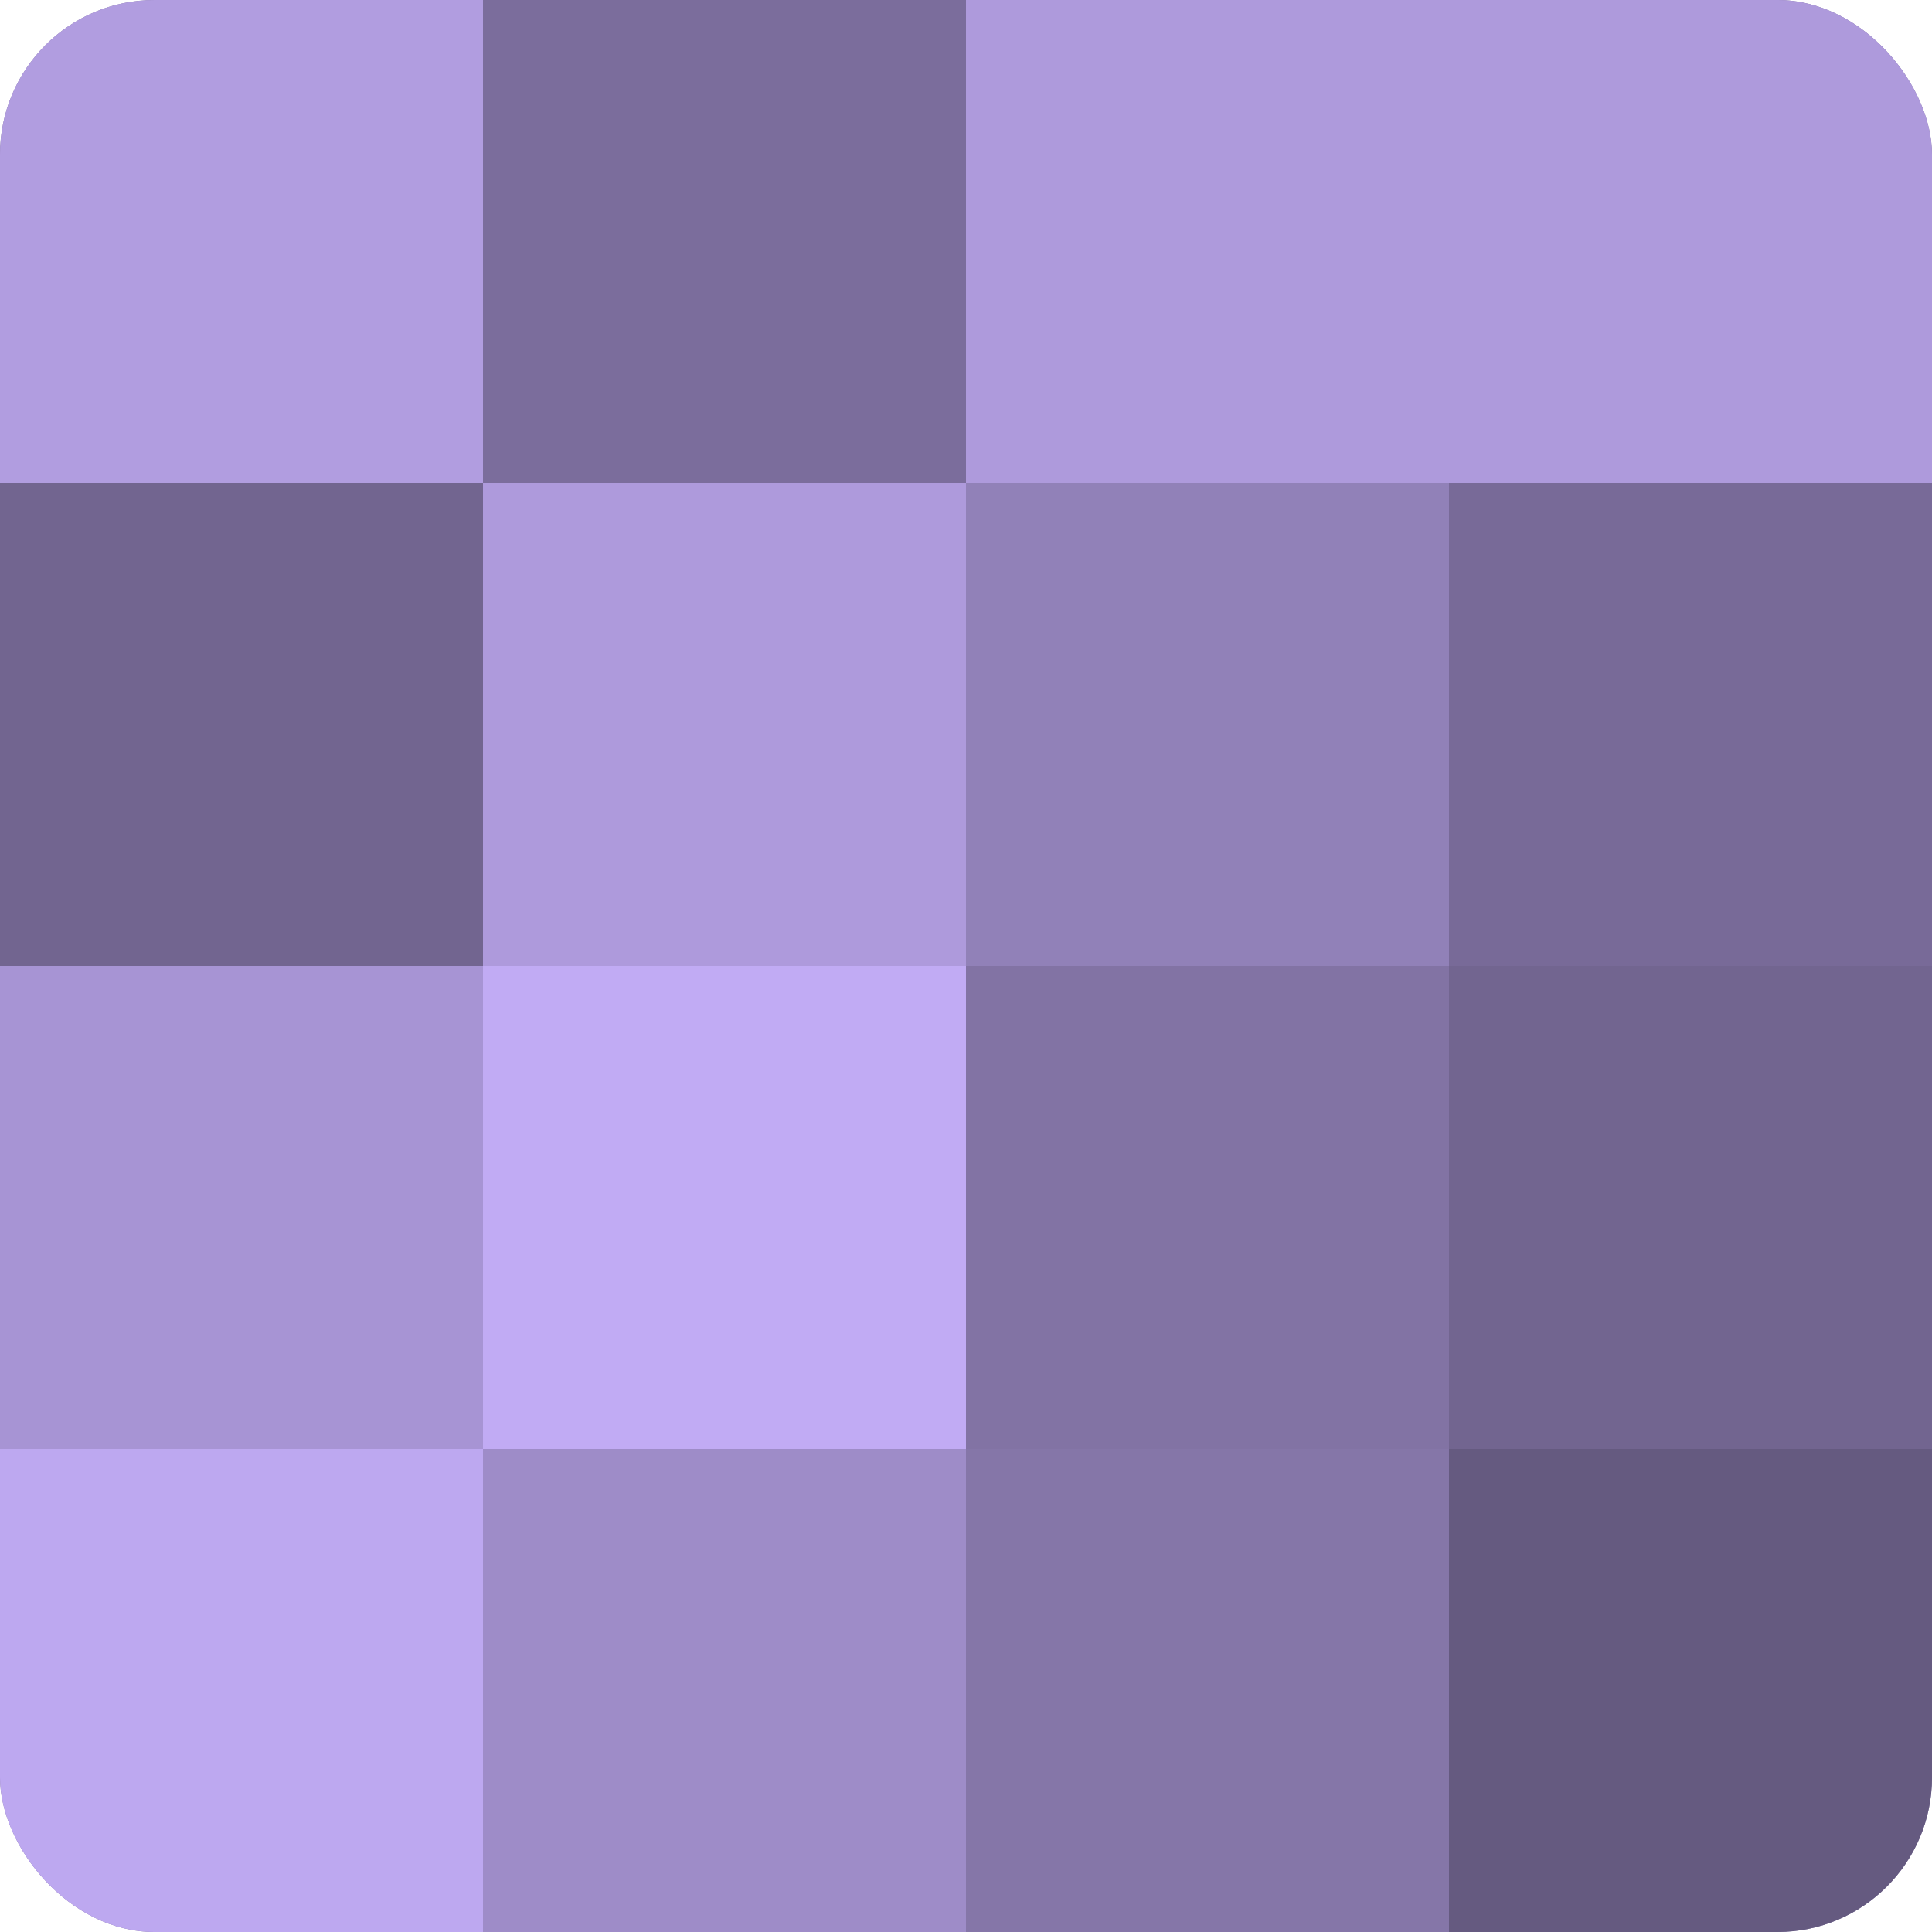
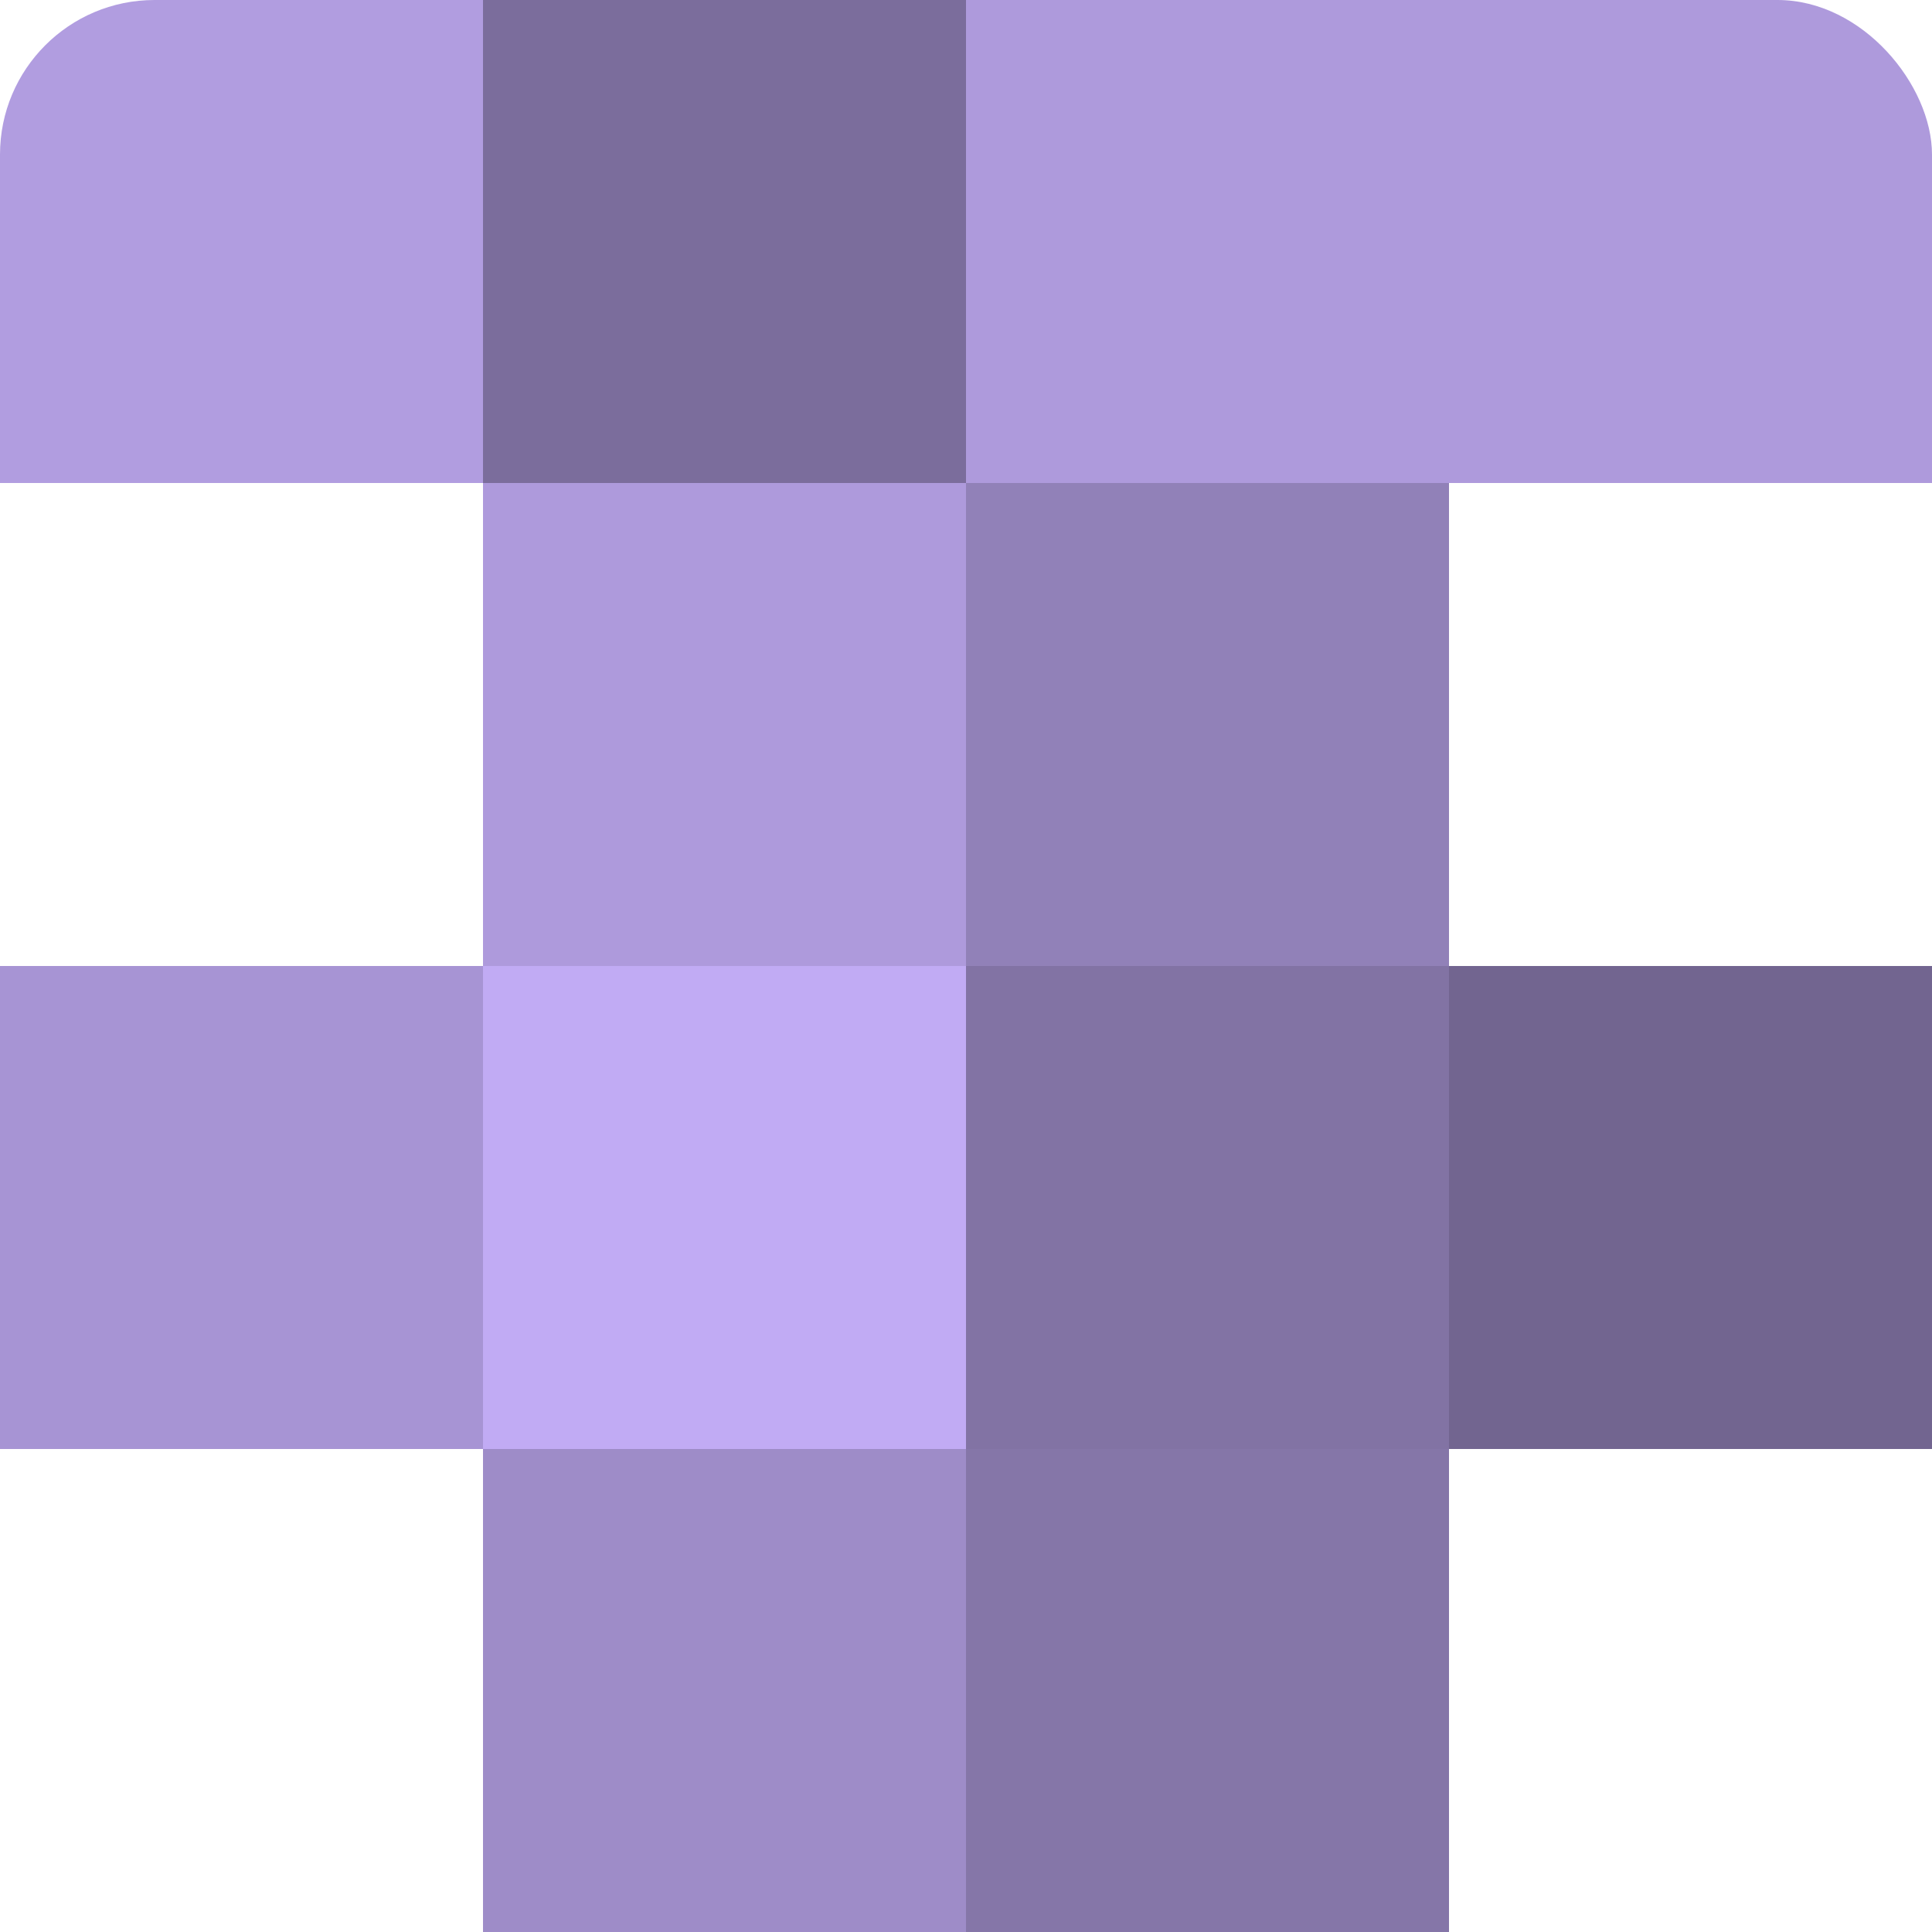
<svg xmlns="http://www.w3.org/2000/svg" width="60" height="60" viewBox="0 0 100 100" preserveAspectRatio="xMidYMid meet">
  <defs>
    <clipPath id="c" width="100" height="100">
      <rect width="100" height="100" rx="8" ry="8" />
    </clipPath>
  </defs>
  <g clip-path="url(#c)">
-     <rect width="100" height="100" fill="#7e70a0" />
    <rect width="25" height="25" fill="#b19de0" />
-     <rect y="25" width="25" height="25" fill="#726590" />
    <rect y="50" width="25" height="25" fill="#a794d4" />
-     <rect y="75" width="25" height="25" fill="#bda8f0" />
    <rect x="25" width="25" height="25" fill="#7b6d9c" />
    <rect x="25" y="25" width="25" height="25" fill="#ae9adc" />
    <rect x="25" y="50" width="25" height="25" fill="#c1abf4" />
    <rect x="25" y="75" width="25" height="25" fill="#9e8cc8" />
    <rect x="50" width="25" height="25" fill="#ae9adc" />
    <rect x="50" y="25" width="25" height="25" fill="#9181b8" />
    <rect x="50" y="50" width="25" height="25" fill="#8273a4" />
    <rect x="50" y="75" width="25" height="25" fill="#8576a8" />
    <rect x="75" width="25" height="25" fill="#ae9adc" />
-     <rect x="75" y="25" width="25" height="25" fill="#786a98" />
    <rect x="75" y="50" width="25" height="25" fill="#726590" />
-     <rect x="75" y="75" width="25" height="25" fill="#655a80" />
  </g>
</svg>